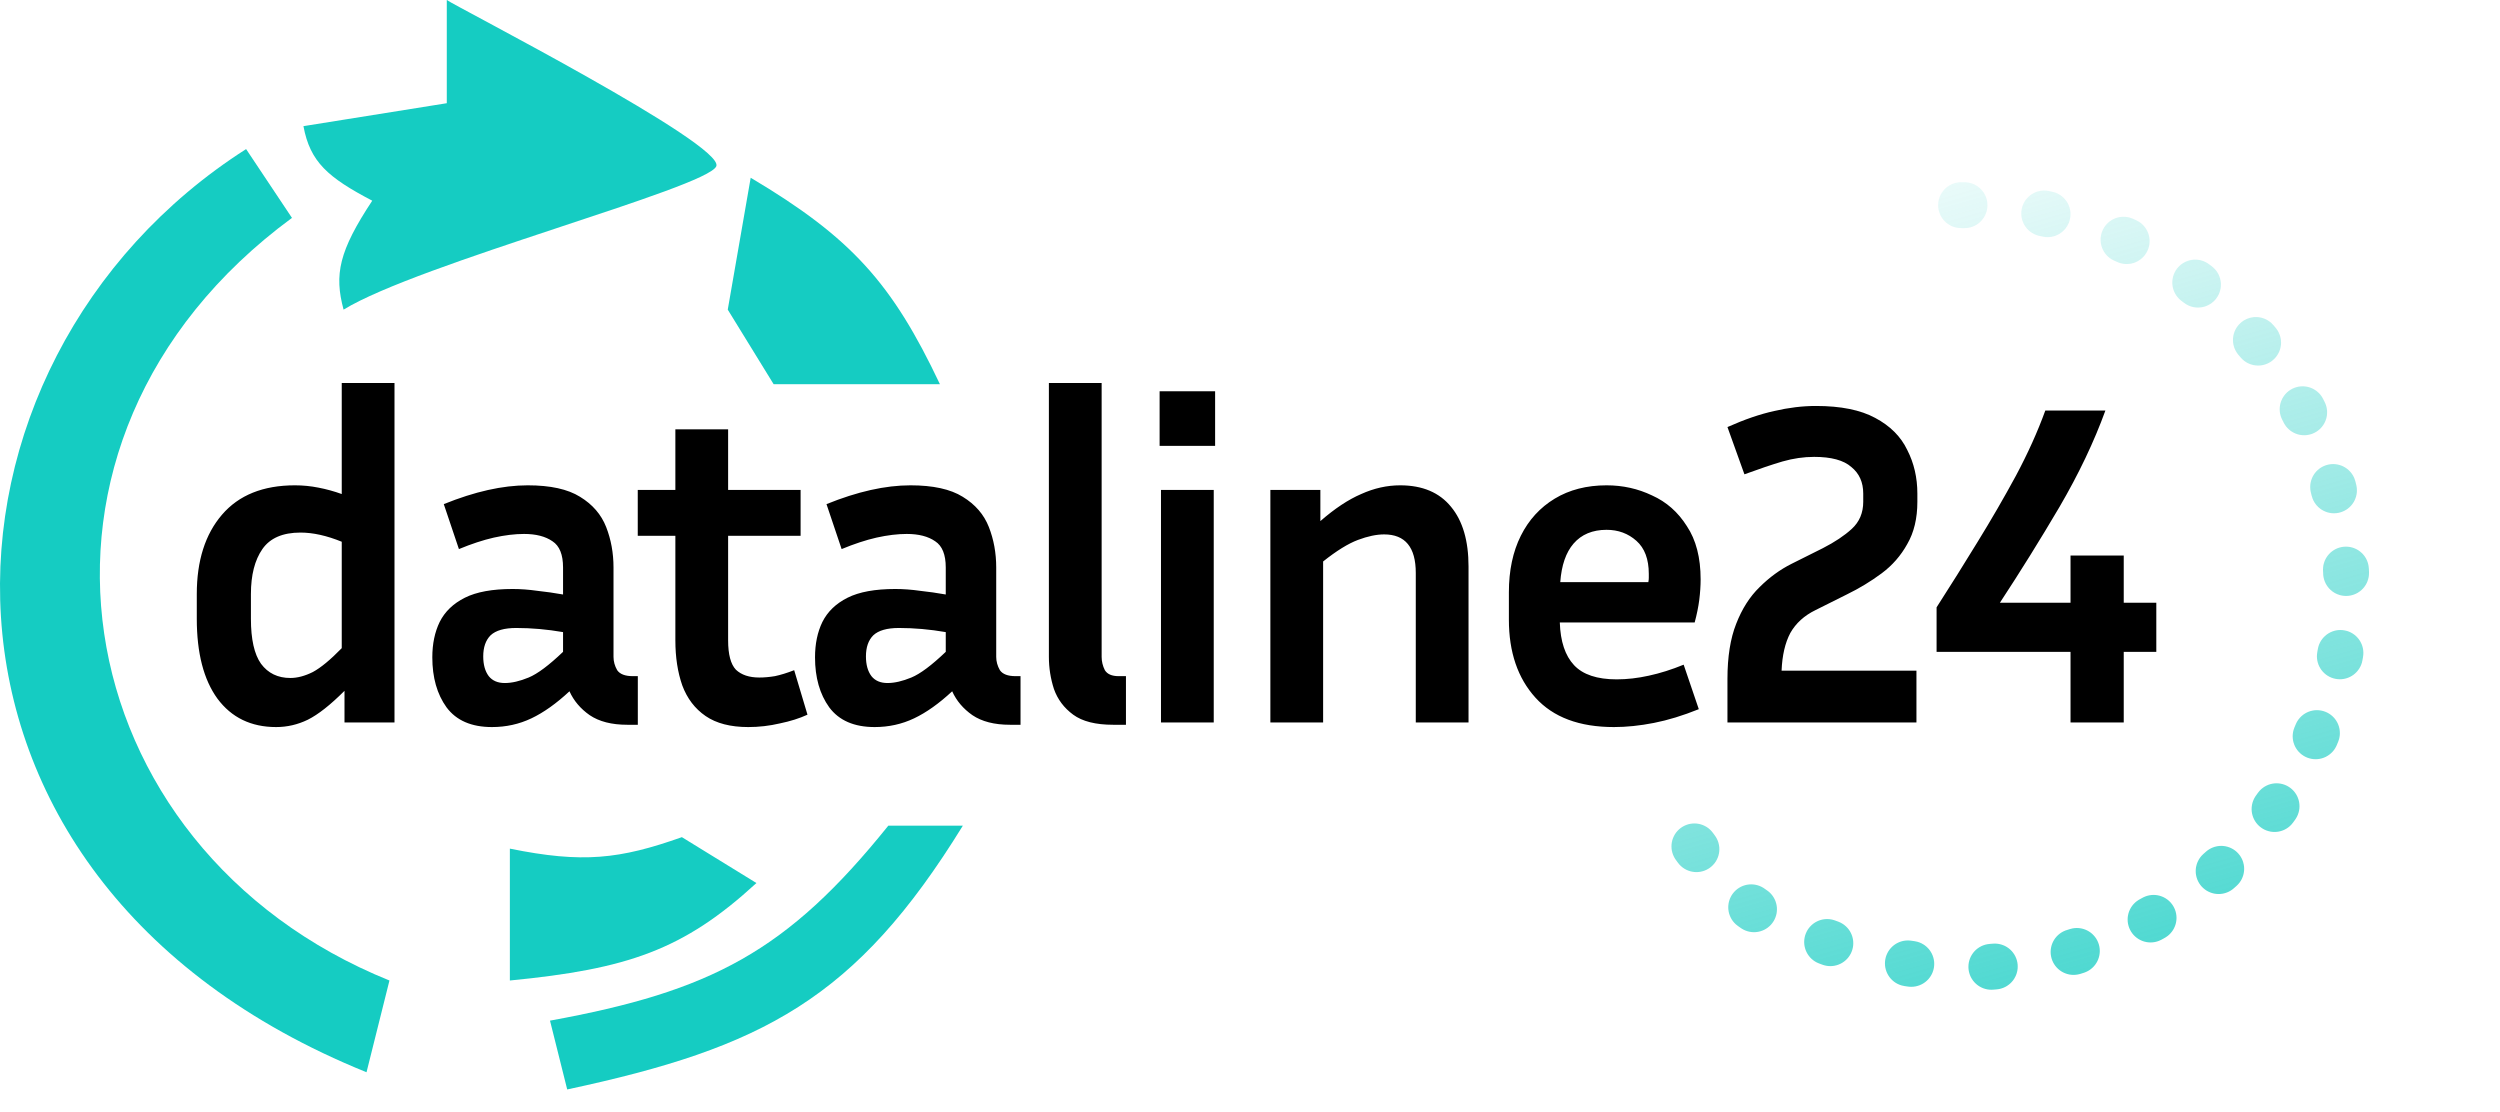
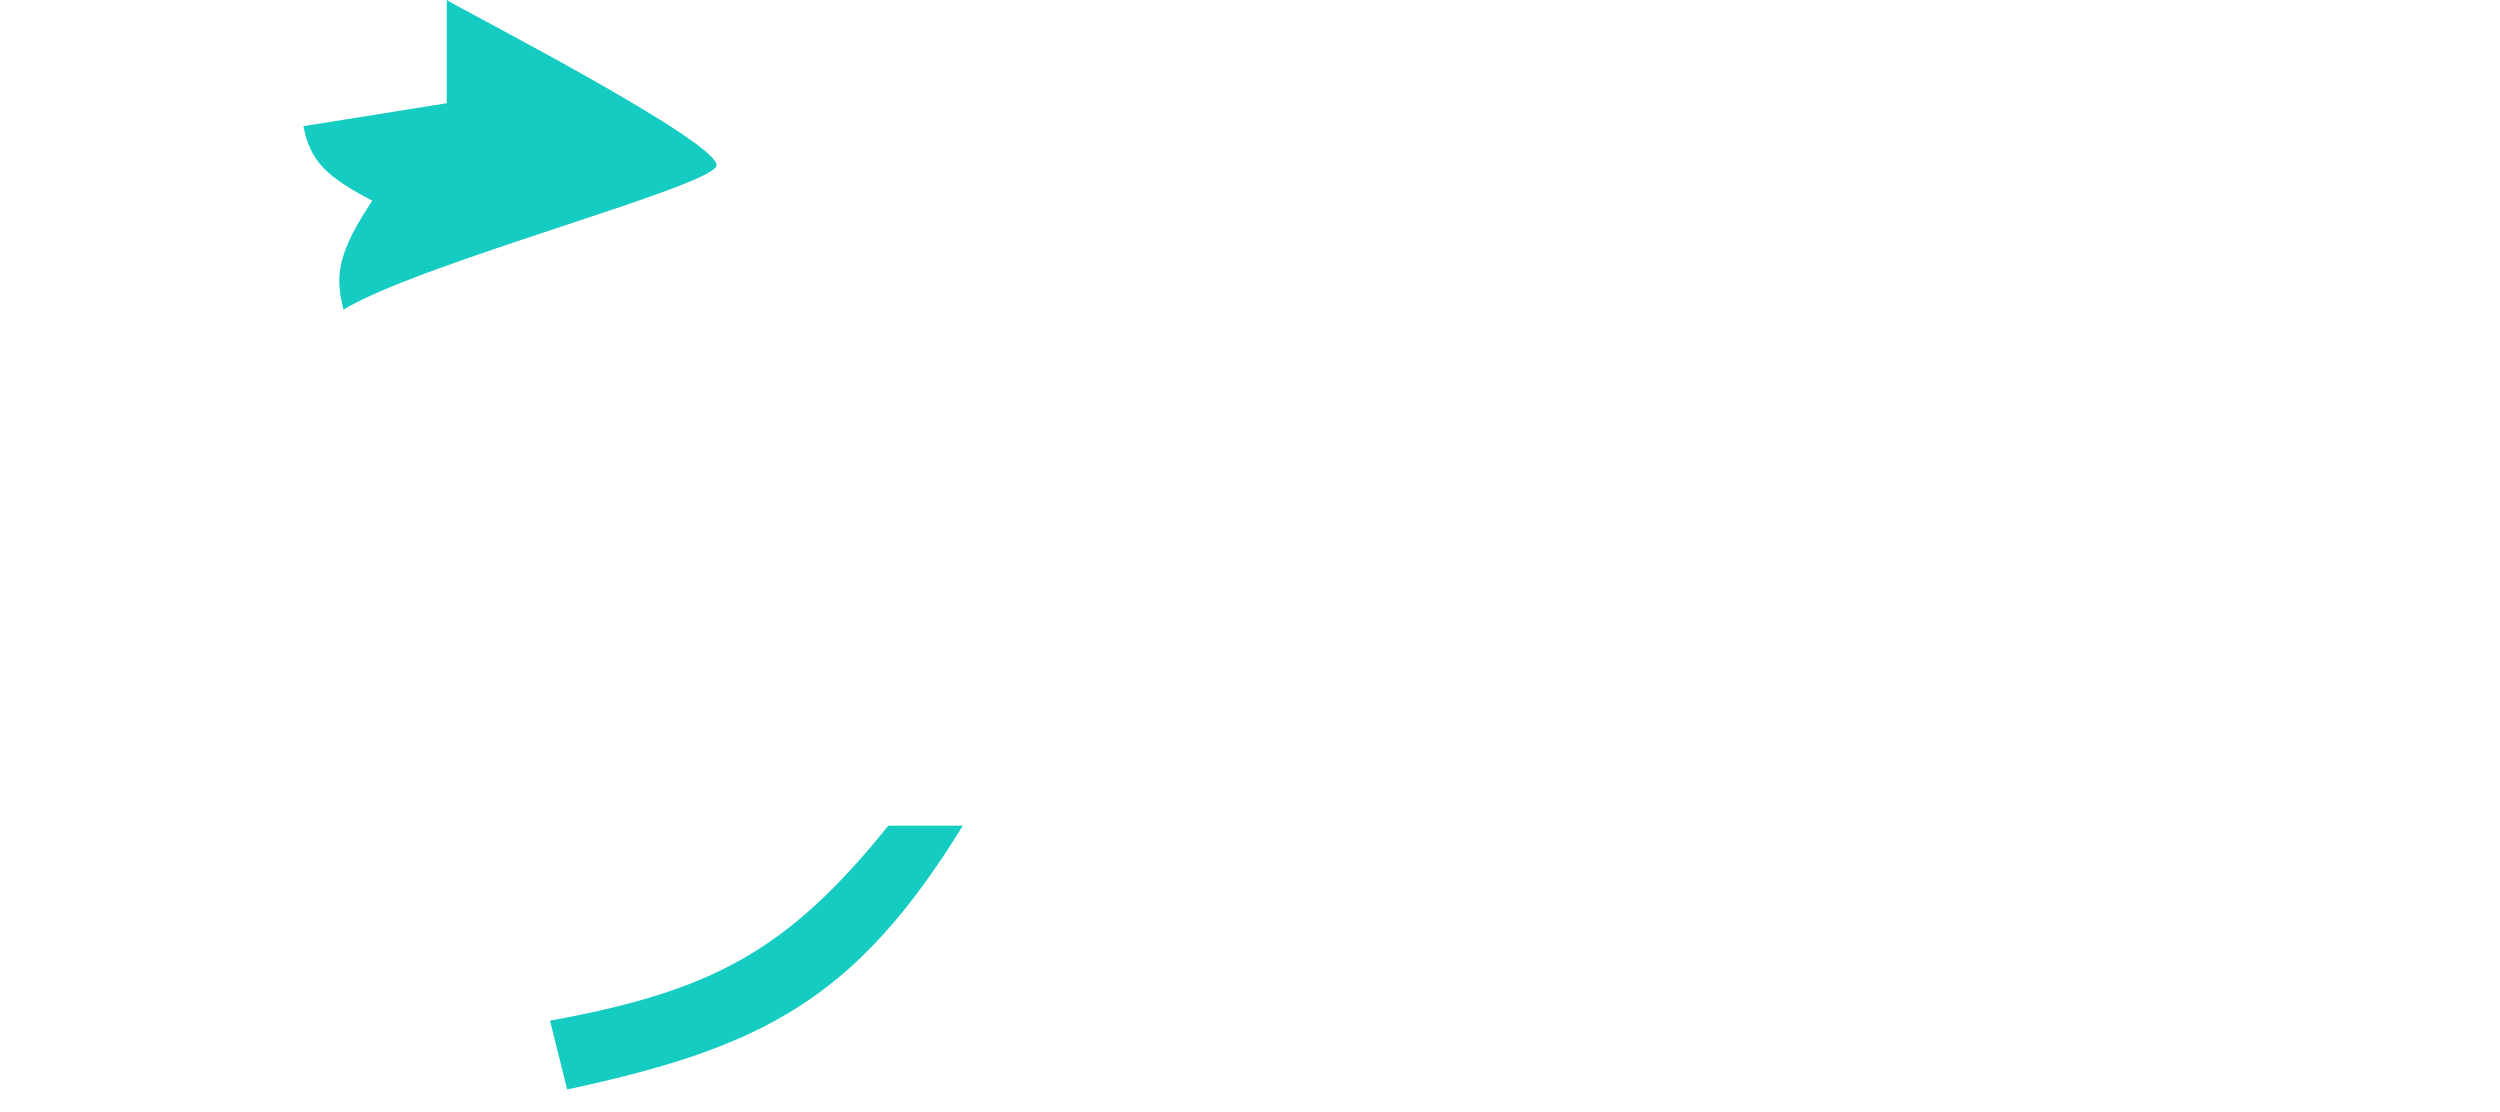
<svg xmlns="http://www.w3.org/2000/svg" width="218" height="97" viewBox="0 0 218 97" fill="none">
  <path d="M49.46 95C66.531 91.345 74.638 87.129 83.96 72H77.46C68.633 82.977 62.015 86.436 47.96 89L49.46 95Z" fill="#15CCC2" />
-   <path d="M31.96 93.5L33.96 85.5C5.46 74 -1.04 38.5 25.46 19L21.46 13C-7.54 31.5 -10.04 76.5 31.96 93.5Z" fill="#15CCC2" />
-   <path d="M59.46 73C54.042 74.92 50.803 75.293 44.46 74V85.5C54.717 84.5 59.599 82.851 65.96 77L59.46 73Z" fill="#15CCC2" />
  <path d="M38.96 9L26.46 11C27.043 14.132 28.597 15.474 32.46 17.5C29.55 21.906 29.136 23.938 29.96 27C36.446 23.01 61.665 16.385 62.46 14.5C63.254 12.615 39.59 0.489 38.96 0V9Z" fill="#15CCC2" />
-   <path d="M63.46 27L65.46 15.5C74.26 20.725 77.806 24.72 81.96 33.5H67.46L63.46 27Z" fill="#15CCC2" />
-   <path d="M30.04 63V60.24C28.813 61.467 27.747 62.307 26.84 62.76C25.96 63.187 25.04 63.4 24.08 63.4C21.893 63.4 20.187 62.573 18.96 60.92C17.76 59.267 17.16 56.947 17.16 53.96V51.8C17.16 48.893 17.893 46.587 19.36 44.88C20.827 43.173 22.947 42.32 25.72 42.32C26.413 42.32 27.093 42.387 27.76 42.52C28.453 42.653 29.133 42.84 29.8 43.08V33.4H34.4V63H30.04ZM21.88 53.96C21.88 55.747 22.173 57.053 22.76 57.88C23.373 58.707 24.227 59.12 25.32 59.12C25.933 59.12 26.587 58.947 27.28 58.6C27.973 58.227 28.813 57.533 29.8 56.52V47.24C28.493 46.707 27.293 46.44 26.2 46.44C24.653 46.44 23.547 46.92 22.88 47.88C22.213 48.84 21.88 50.147 21.88 51.8V53.96ZM54.698 63.2C53.338 63.2 52.245 62.92 51.418 62.36C50.618 61.8 50.032 61.107 49.658 60.28C48.511 61.347 47.405 62.133 46.338 62.64C45.272 63.147 44.125 63.4 42.898 63.4C41.111 63.4 39.791 62.827 38.938 61.68C38.111 60.533 37.698 59.08 37.698 57.32C37.698 56.147 37.911 55.12 38.338 54.24C38.791 53.333 39.525 52.627 40.538 52.12C41.551 51.613 42.938 51.36 44.698 51.36C45.392 51.36 46.111 51.413 46.858 51.52C47.605 51.6 48.352 51.707 49.098 51.84V49.48C49.098 48.36 48.791 47.6 48.178 47.2C47.565 46.773 46.738 46.56 45.698 46.56C44.898 46.56 44.018 46.667 43.058 46.88C42.125 47.093 41.111 47.427 40.018 47.88L38.698 43.96C41.392 42.867 43.831 42.32 46.018 42.32C47.992 42.32 49.511 42.653 50.578 43.32C51.672 43.987 52.431 44.867 52.858 45.96C53.285 47.053 53.498 48.227 53.498 49.48V57.28C53.498 57.68 53.605 58.067 53.818 58.44C54.058 58.787 54.511 58.96 55.178 58.96H55.618V63.2H54.698ZM42.138 57.24C42.138 57.96 42.298 58.533 42.618 58.96C42.938 59.36 43.405 59.56 44.018 59.56C44.632 59.56 45.325 59.4 46.098 59.08C46.871 58.76 47.871 58.013 49.098 56.84V55.12C47.712 54.88 46.352 54.76 45.018 54.76C43.978 54.76 43.231 54.973 42.778 55.4C42.352 55.827 42.138 56.44 42.138 57.24ZM70.412 62.32C69.718 62.64 68.918 62.893 68.012 63.08C67.105 63.293 66.185 63.4 65.252 63.4C63.705 63.4 62.465 63.08 61.532 62.44C60.598 61.8 59.918 60.907 59.492 59.76C59.092 58.613 58.892 57.307 58.892 55.84V46.72H55.612V42.72H58.892V37.44H63.492V42.72H69.812V46.72H63.492V55.84C63.492 57.067 63.718 57.92 64.172 58.4C64.652 58.853 65.332 59.08 66.212 59.08C66.638 59.08 67.092 59.04 67.572 58.96C68.078 58.853 68.638 58.68 69.252 58.44L70.412 62.32ZM88.07 63.2C86.71 63.2 85.617 62.92 84.79 62.36C83.99 61.8 83.403 61.107 83.03 60.28C81.883 61.347 80.777 62.133 79.71 62.64C78.643 63.147 77.497 63.4 76.27 63.4C74.483 63.4 73.163 62.827 72.31 61.68C71.483 60.533 71.07 59.08 71.07 57.32C71.07 56.147 71.283 55.12 71.71 54.24C72.163 53.333 72.897 52.627 73.91 52.12C74.923 51.613 76.31 51.36 78.07 51.36C78.763 51.36 79.483 51.413 80.23 51.52C80.977 51.6 81.723 51.707 82.47 51.84V49.48C82.47 48.36 82.163 47.6 81.55 47.2C80.937 46.773 80.11 46.56 79.07 46.56C78.27 46.56 77.39 46.667 76.43 46.88C75.497 47.093 74.483 47.427 73.39 47.88L72.07 43.96C74.763 42.867 77.203 42.32 79.39 42.32C81.363 42.32 82.883 42.653 83.95 43.32C85.043 43.987 85.803 44.867 86.23 45.96C86.657 47.053 86.87 48.227 86.87 49.48V57.28C86.87 57.68 86.977 58.067 87.19 58.44C87.43 58.787 87.883 58.96 88.55 58.96H88.99V63.2H88.07ZM75.51 57.24C75.51 57.96 75.67 58.533 75.99 58.96C76.31 59.36 76.777 59.56 77.39 59.56C78.003 59.56 78.697 59.4 79.47 59.08C80.243 58.76 81.243 58.013 82.47 56.84V55.12C81.083 54.88 79.723 54.76 78.39 54.76C77.35 54.76 76.603 54.973 76.15 55.4C75.723 55.827 75.51 56.44 75.51 57.24ZM91.463 57.28V33.4H96.063V57.28C96.063 57.68 96.157 58.067 96.343 58.44C96.557 58.787 96.957 58.96 97.543 58.96H98.183V63.2H97.063C95.543 63.2 94.383 62.907 93.583 62.32C92.783 61.733 92.223 60.987 91.903 60.08C91.61 59.173 91.463 58.24 91.463 57.28ZM105.958 38.88H101.118V34.12H105.958V38.88ZM105.838 63H101.238V42.72H105.838V63ZM120.696 46.6C120.029 46.6 119.269 46.76 118.416 47.08C117.562 47.4 116.549 48.027 115.376 48.96V63H110.776V42.72H115.136V45.44C116.389 44.347 117.576 43.56 118.696 43.08C119.816 42.573 120.949 42.32 122.096 42.32C124.042 42.32 125.522 42.947 126.536 44.2C127.549 45.427 128.056 47.16 128.056 49.4V63H123.456V49.96C123.456 47.72 122.536 46.6 120.696 46.6ZM148.135 61.84C146.748 62.4 145.442 62.8 144.215 63.04C142.988 63.28 141.828 63.4 140.735 63.4C137.722 63.4 135.442 62.547 133.895 60.84C132.348 59.133 131.575 56.867 131.575 54.04V51.64C131.575 49.747 131.922 48.107 132.615 46.72C133.308 45.333 134.295 44.253 135.575 43.48C136.855 42.707 138.362 42.32 140.095 42.32C141.508 42.32 142.828 42.613 144.055 43.2C145.308 43.76 146.322 44.653 147.095 45.88C147.895 47.08 148.295 48.627 148.295 50.52C148.295 51.08 148.255 51.68 148.175 52.32C148.095 52.933 147.962 53.587 147.775 54.28H136.015C136.068 55.933 136.482 57.173 137.255 58C138.028 58.827 139.268 59.24 140.975 59.24C141.882 59.24 142.815 59.133 143.775 58.92C144.762 58.707 145.775 58.387 146.815 57.96L148.135 61.84ZM140.095 46.2C138.868 46.2 137.908 46.6 137.215 47.4C136.548 48.173 136.162 49.293 136.055 50.76H143.735C143.762 50.627 143.775 50.507 143.775 50.4C143.775 50.267 143.775 50.147 143.775 50.04C143.775 48.76 143.415 47.8 142.695 47.16C141.975 46.52 141.108 46.2 140.095 46.2ZM167.114 63H150.634V59.2C150.634 57.28 150.888 55.68 151.394 54.4C151.901 53.093 152.581 52.027 153.434 51.2C154.288 50.347 155.221 49.667 156.234 49.16L158.954 47.8C159.994 47.267 160.834 46.707 161.474 46.12C162.141 45.507 162.474 44.72 162.474 43.76V43.04C162.474 42.053 162.128 41.28 161.434 40.72C160.768 40.133 159.688 39.84 158.194 39.84C157.288 39.84 156.368 39.973 155.434 40.24C154.528 40.507 153.421 40.88 152.114 41.36L150.634 37.24C152.128 36.573 153.488 36.107 154.714 35.84C155.968 35.547 157.181 35.4 158.354 35.4C160.514 35.4 162.234 35.747 163.514 36.44C164.821 37.133 165.754 38.067 166.314 39.24C166.901 40.387 167.194 41.653 167.194 43.04V43.76C167.194 45.2 166.901 46.427 166.314 47.44C165.754 48.453 165.008 49.307 164.074 50C163.141 50.693 162.128 51.307 161.034 51.84L158.314 53.2C157.328 53.68 156.594 54.347 156.114 55.2C155.661 56.053 155.408 57.147 155.354 58.48H167.114V63ZM188.03 56.84H185.19V63H180.55V56.84H168.87V52.96C170.07 51.093 171.256 49.2 172.43 47.28C173.63 45.333 174.75 43.4 175.79 41.48C176.83 39.533 177.683 37.64 178.35 35.8H183.59C182.603 38.52 181.27 41.32 179.59 44.2C177.91 47.053 176.176 49.84 174.39 52.56H180.55V48.44H185.19V52.56H188.03V56.84Z" fill="black" />
-   <path d="M147.752 73.805C151.65 79.294 153.611 80.055 159.934 82.367C166.257 84.678 173.133 85.016 179.652 83.335C186.171 81.654 192.027 78.034 196.444 72.954C200.861 67.873 203.632 61.571 204.39 54.881C205.148 48.191 203.857 41.429 200.688 35.489C197.52 29.549 192.623 24.711 186.645 21.614C180.667 18.517 173.89 17.308 167.21 18.147" stroke="url(#paint0_linear_128_2055)" stroke-width="4" stroke-miterlimit="4.98" stroke-linecap="round" stroke-dasharray="0.3 7 0.3 7" />
  <defs>
    <linearGradient id="paint0_linear_128_2055" x1="190.977" y1="109.594" x2="162.077" y2="7.939" gradientUnits="userSpaceOnUse">
      <stop stop-color="#15CCC2" />
      <stop offset="1" stop-color="#15CCC2" stop-opacity="0" />
    </linearGradient>
  </defs>
</svg>